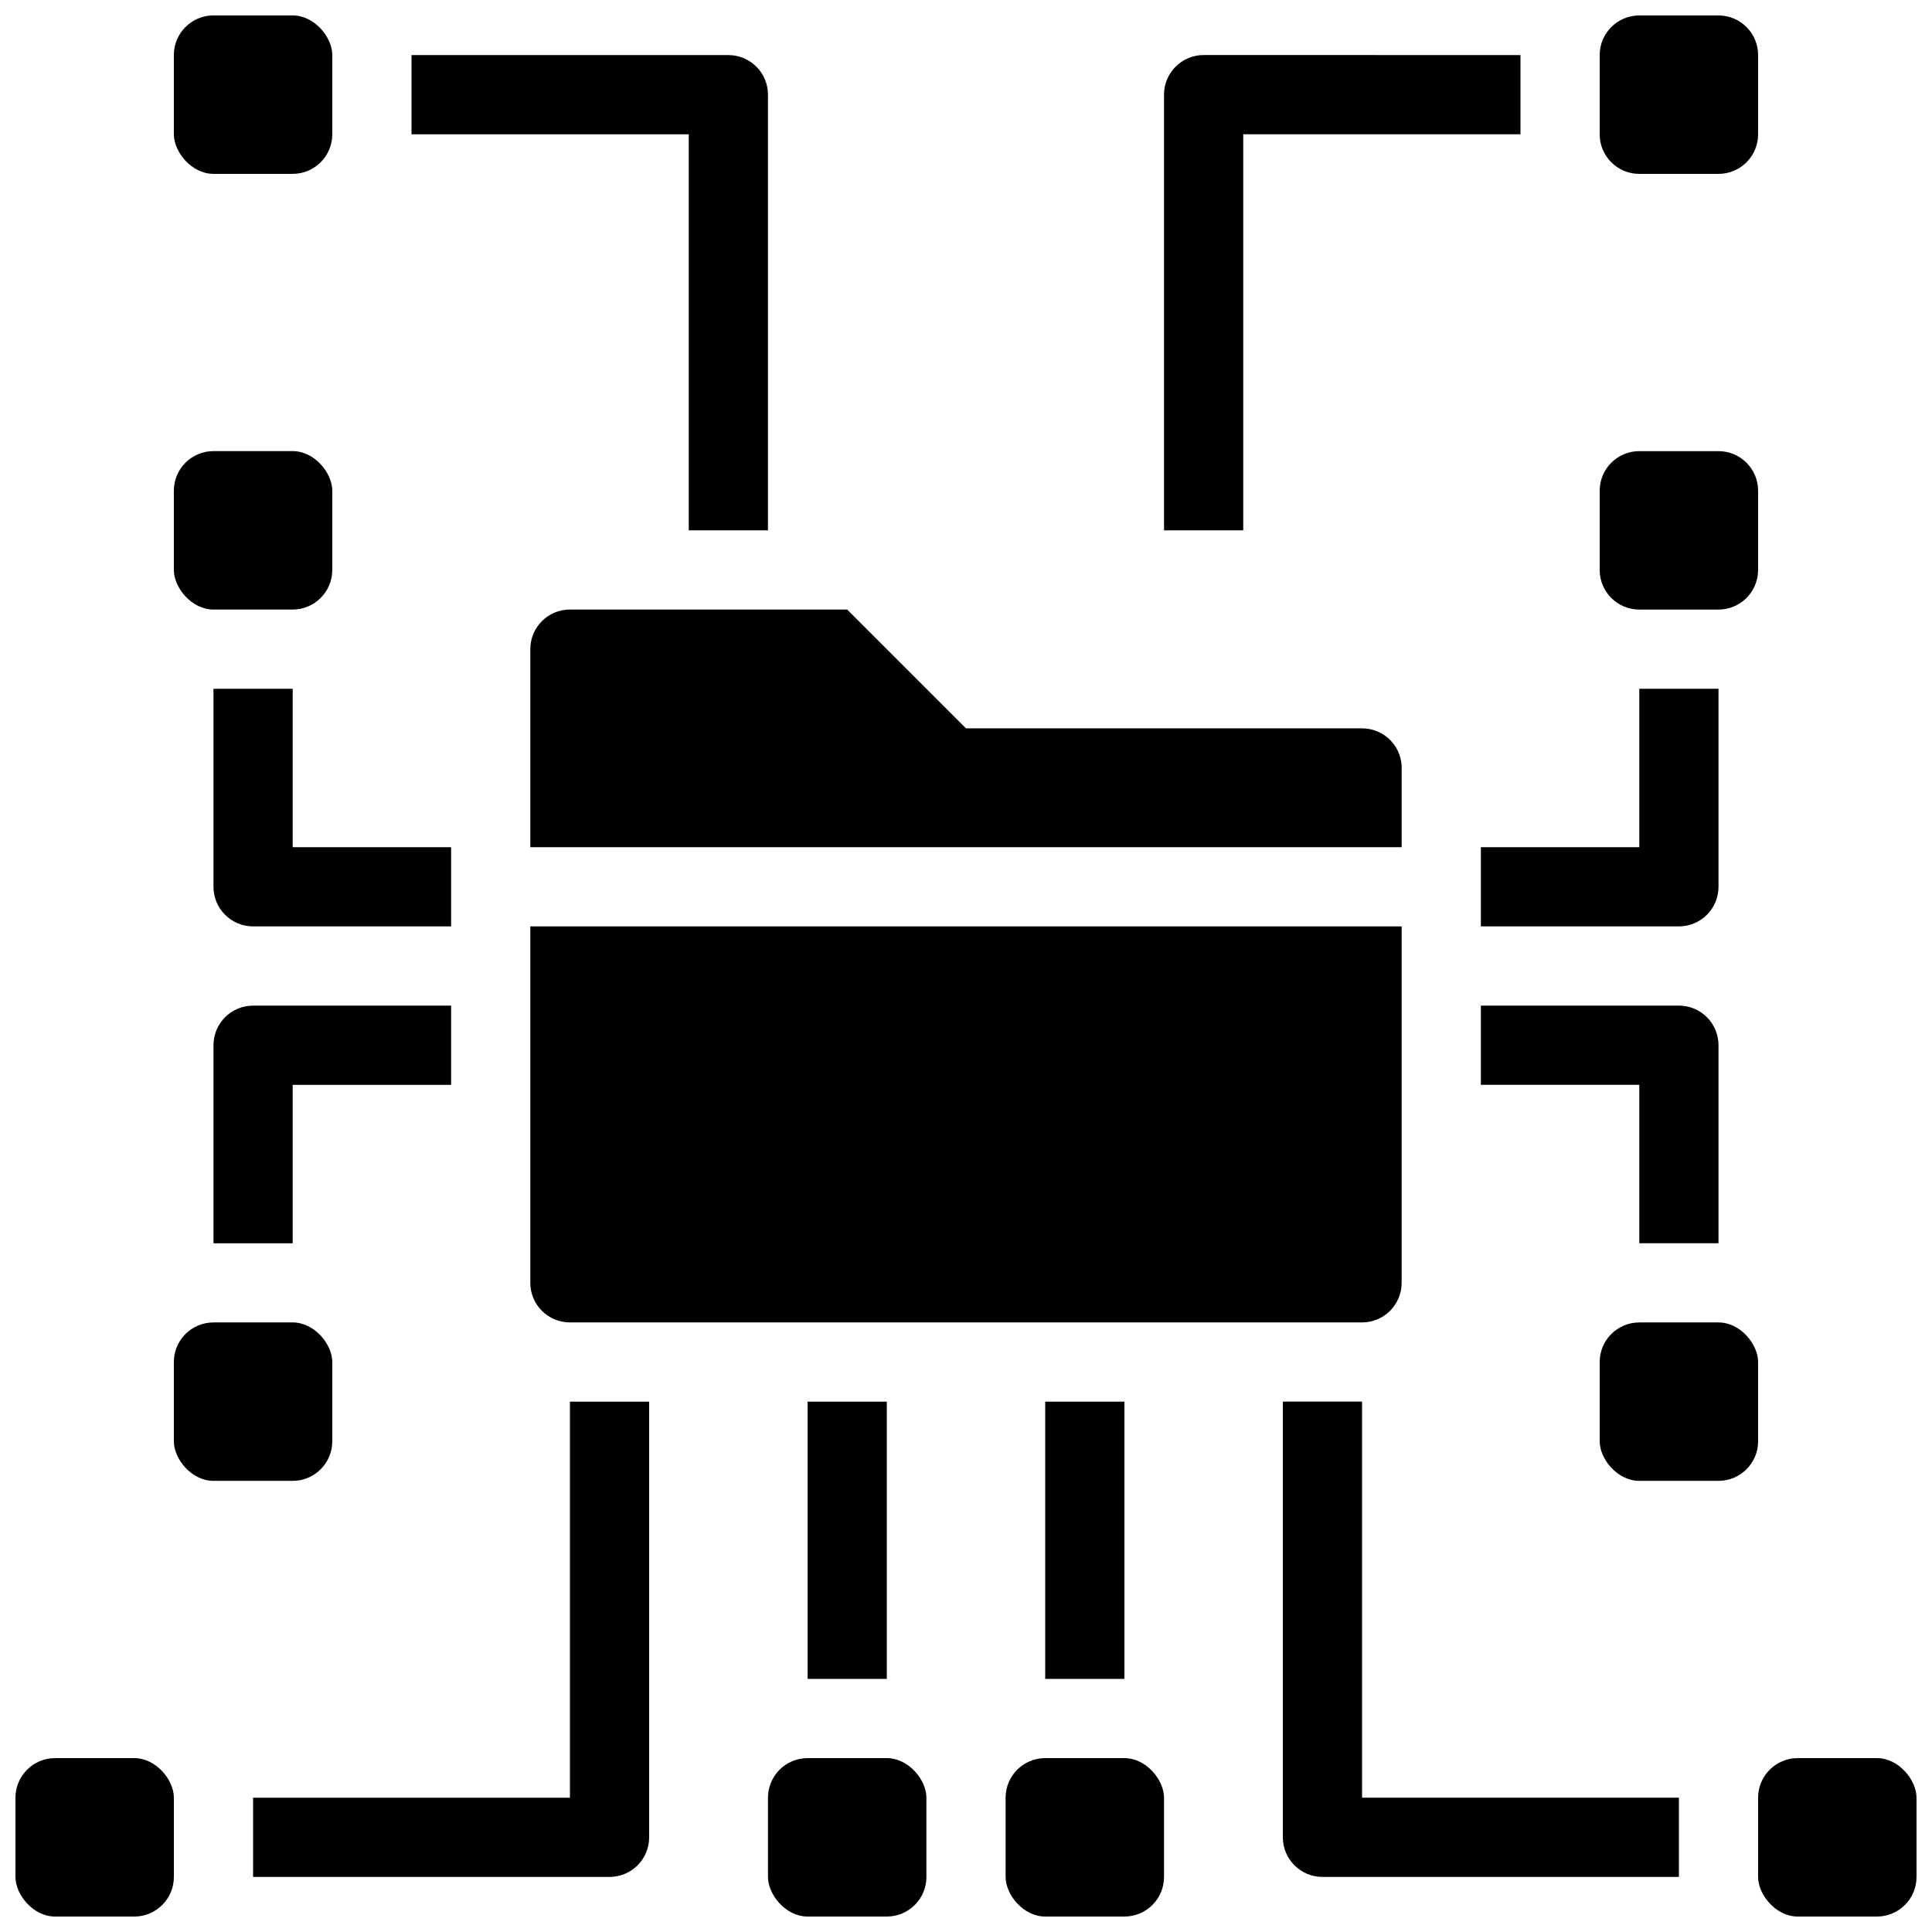
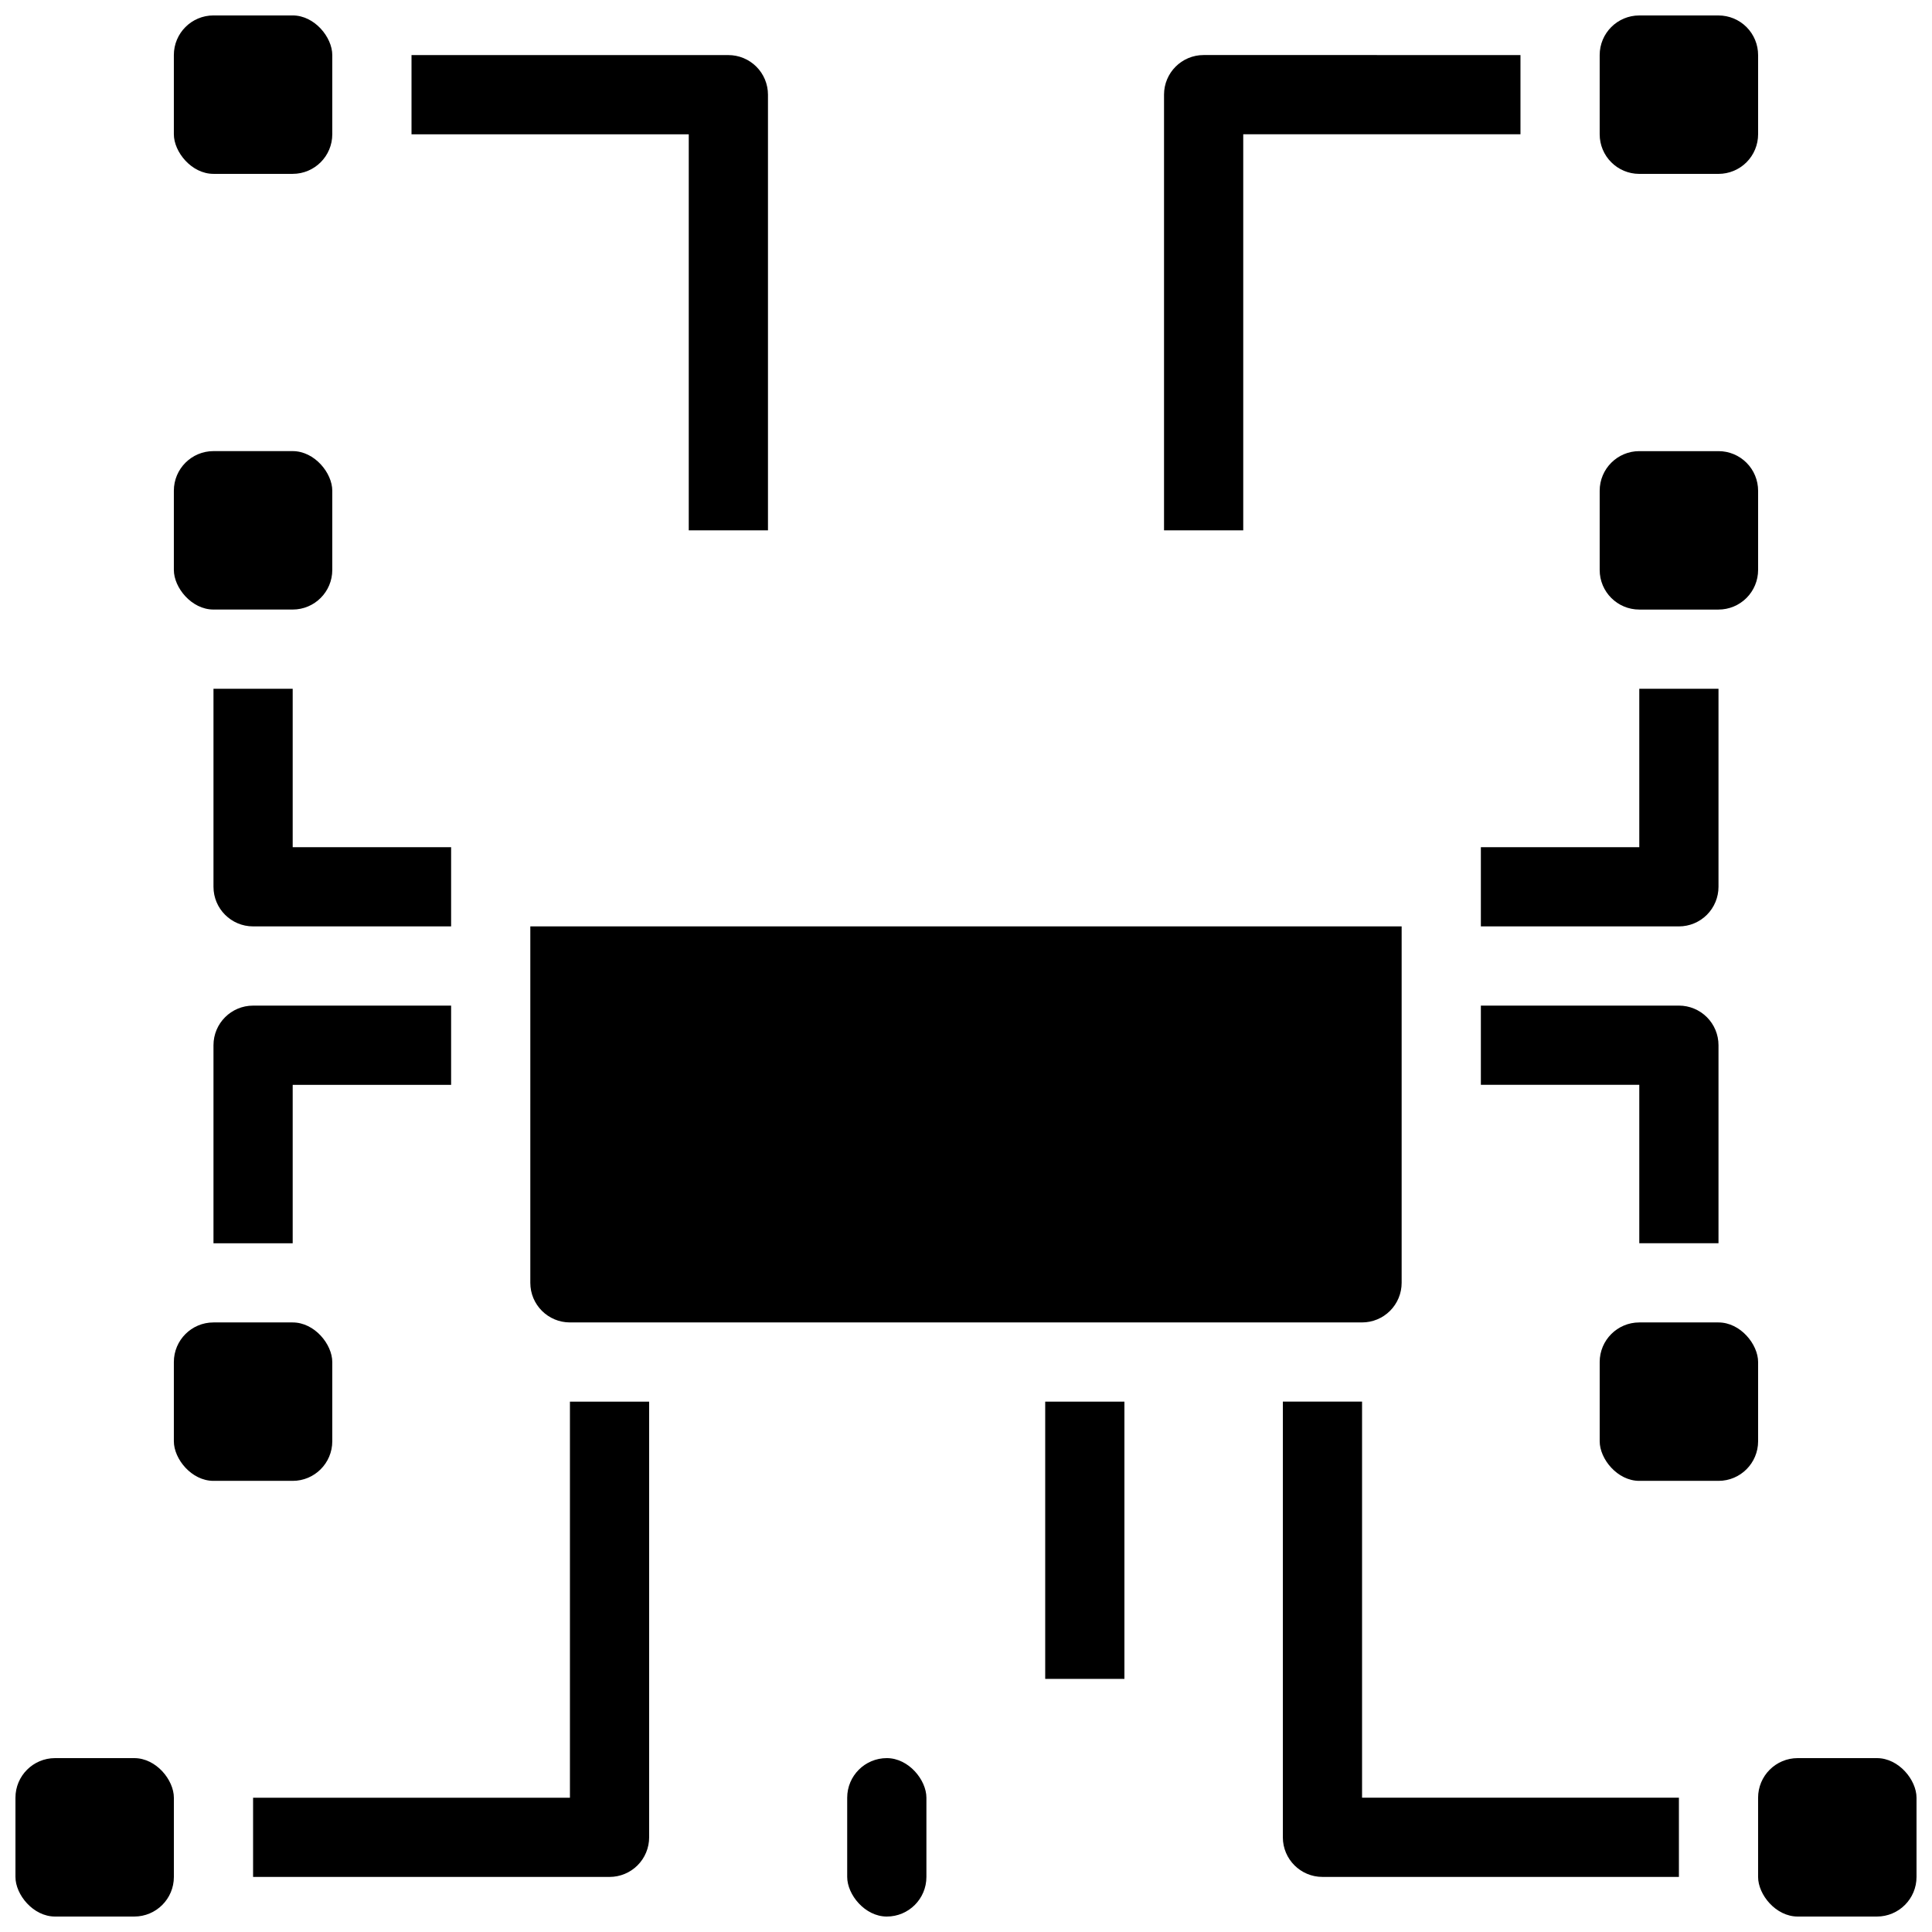
<svg xmlns="http://www.w3.org/2000/svg" width="800px" height="800px" version="1.1" viewBox="144 144 512 512">
  <defs>
    <clipPath id="f">
      <path d="m148.09 609h42.906v42.902h-42.906z" />
    </clipPath>
    <clipPath id="e">
      <path d="m347 609h43v42.902h-43z" />
    </clipPath>
    <clipPath id="d">
-       <path d="m410 609h43v42.902h-43z" />
-     </clipPath>
+       </clipPath>
    <clipPath id="c">
      <path d="m190 148.09h43v42.906h-43z" />
    </clipPath>
    <clipPath id="b">
      <path d="m567 148.09h43v42.906h-43z" />
    </clipPath>
    <clipPath id="a">
      <path d="m609 609h42.902v42.902h-42.902z" />
    </clipPath>
  </defs>
-   <path d="m515.45 348.04v20.469h-230.91v-52.48c0-5.797 4.699-10.496 10.496-10.496h73.473l31.488 31.488h104.96c2.879-0.004 5.633 1.172 7.617 3.258 1.984 2.082 3.023 4.887 2.879 7.762z" />
  <path d="m284.54 389.5h230.91v94.465-0.004c0 2.785-1.105 5.457-3.074 7.422-1.965 1.969-4.637 3.074-7.422 3.074h-209.92c-5.797 0-10.496-4.699-10.496-10.496z" />
  <g clip-path="url(#f)">
    <path d="m158.59 609.92h20.992c5.797 0 10.496 5.797 10.496 10.496v20.992c0 5.797-4.699 10.496-10.496 10.496h-20.992c-5.797 0-10.496-5.797-10.496-10.496v-20.992c0-5.797 4.699-10.496 10.496-10.496z" />
  </g>
  <g clip-path="url(#e)">
-     <path d="m358.02 609.92h20.992c5.797 0 10.496 5.797 10.496 10.496v20.992c0 5.797-4.699 10.496-10.496 10.496h-20.992c-5.797 0-10.496-5.797-10.496-10.496v-20.992c0-5.797 4.699-10.496 10.496-10.496z" />
+     <path d="m358.02 609.92h20.992c5.797 0 10.496 5.797 10.496 10.496v20.992c0 5.797-4.699 10.496-10.496 10.496c-5.797 0-10.496-5.797-10.496-10.496v-20.992c0-5.797 4.699-10.496 10.496-10.496z" />
  </g>
  <g clip-path="url(#d)">
    <path d="m420.99 609.92h20.992c5.797 0 10.496 5.797 10.496 10.496v20.992c0 5.797-4.699 10.496-10.496 10.496h-20.992c-5.797 0-10.496-5.797-10.496-10.496v-20.992c0-5.797 4.699-10.496 10.496-10.496z" />
  </g>
  <path d="m316.03 515.45v115.46c0 2.785-1.105 5.453-3.074 7.422s-4.641 3.074-7.422 3.074h-94.465v-20.992h83.969v-104.96z" />
  <g clip-path="url(#c)">
    <path d="m200.57 148.09h20.992c5.797 0 10.496 5.797 10.496 10.496v20.992c0 5.797-4.699 10.496-10.496 10.496h-20.992c-5.797 0-10.496-5.797-10.496-10.496v-20.992c0-5.797 4.699-10.496 10.496-10.496z" />
  </g>
  <path d="m347.52 169.09v115.46h-20.992v-104.96h-73.473v-20.992h83.969c2.781 0 5.453 1.105 7.422 3.074s3.074 4.637 3.074 7.422z" />
  <g clip-path="url(#b)">
    <path d="m599.42 190.08h-20.992c-5.797 0-10.496-4.699-10.496-10.496v-20.992c0-5.797 4.699-10.496 10.496-10.496h20.992c2.785 0 5.453 1.105 7.422 3.074s3.074 4.637 3.074 7.422v20.992c0 2.785-1.105 5.453-3.074 7.422s-4.637 3.074-7.422 3.074z" />
  </g>
  <path d="m546.94 158.59v20.992h-73.469v104.96h-20.992v-115.46c0-5.797 4.699-10.496 10.496-10.496z" />
  <g clip-path="url(#a)">
    <path d="m620.41 609.92h20.992c5.797 0 10.496 5.797 10.496 10.496v20.992c0 5.797-4.699 10.496-10.496 10.496h-20.992c-5.797 0-10.496-5.797-10.496-10.496v-20.992c0-5.797 4.699-10.496 10.496-10.496z" />
  </g>
  <path d="m588.93 620.41v20.992h-94.465c-5.797 0-10.496-4.699-10.496-10.496v-115.46h20.992v104.96z" />
  <path d="m599.42 305.54h-20.992c-5.797 0-10.496-4.699-10.496-10.496v-20.992c0-5.797 4.699-10.496 10.496-10.496h20.992c2.785 0 5.453 1.105 7.422 3.074s3.074 4.637 3.074 7.422v20.992c0 2.781-1.105 5.453-3.074 7.422s-4.637 3.074-7.422 3.074z" />
  <path d="m599.42 326.53v52.48c0 2.781-1.105 5.453-3.074 7.422s-4.637 3.074-7.422 3.074h-52.48v-20.992h41.984v-41.984z" />
  <path d="m200.57 263.55h20.992c5.797 0 10.496 5.797 10.496 10.496v20.992c0 5.797-4.699 10.496-10.496 10.496h-20.992c-5.797 0-10.496-5.797-10.496-10.496v-20.992c0-5.797 4.699-10.496 10.496-10.496z" />
  <path d="m263.55 368.51v20.992h-52.48c-5.797 0-10.496-4.699-10.496-10.496v-52.48h20.992v41.984z" />
  <path d="m578.43 494.46h20.992c5.797 0 10.496 5.797 10.496 10.496v20.992c0 5.797-4.699 10.496-10.496 10.496h-20.992c-5.797 0-10.496-5.797-10.496-10.496v-20.992c0-5.797 4.699-10.496 10.496-10.496z" />
  <path d="m599.42 420.99v52.48h-20.992v-41.984h-41.984v-20.992h52.48c2.785 0 5.453 1.105 7.422 3.074s3.074 4.637 3.074 7.422z" />
  <path d="m200.57 494.46h20.992c5.797 0 10.496 5.797 10.496 10.496v20.992c0 5.797-4.699 10.496-10.496 10.496h-20.992c-5.797 0-10.496-5.797-10.496-10.496v-20.992c0-5.797 4.699-10.496 10.496-10.496z" />
  <path d="m263.55 410.5v20.992h-41.984v41.984h-20.992v-52.48c0-5.797 4.699-10.496 10.496-10.496z" />
  <path d="m420.99 515.45h20.992v73.473h-20.992z" />
-   <path d="m358.02 515.45h20.992v73.473h-20.992z" />
</svg>